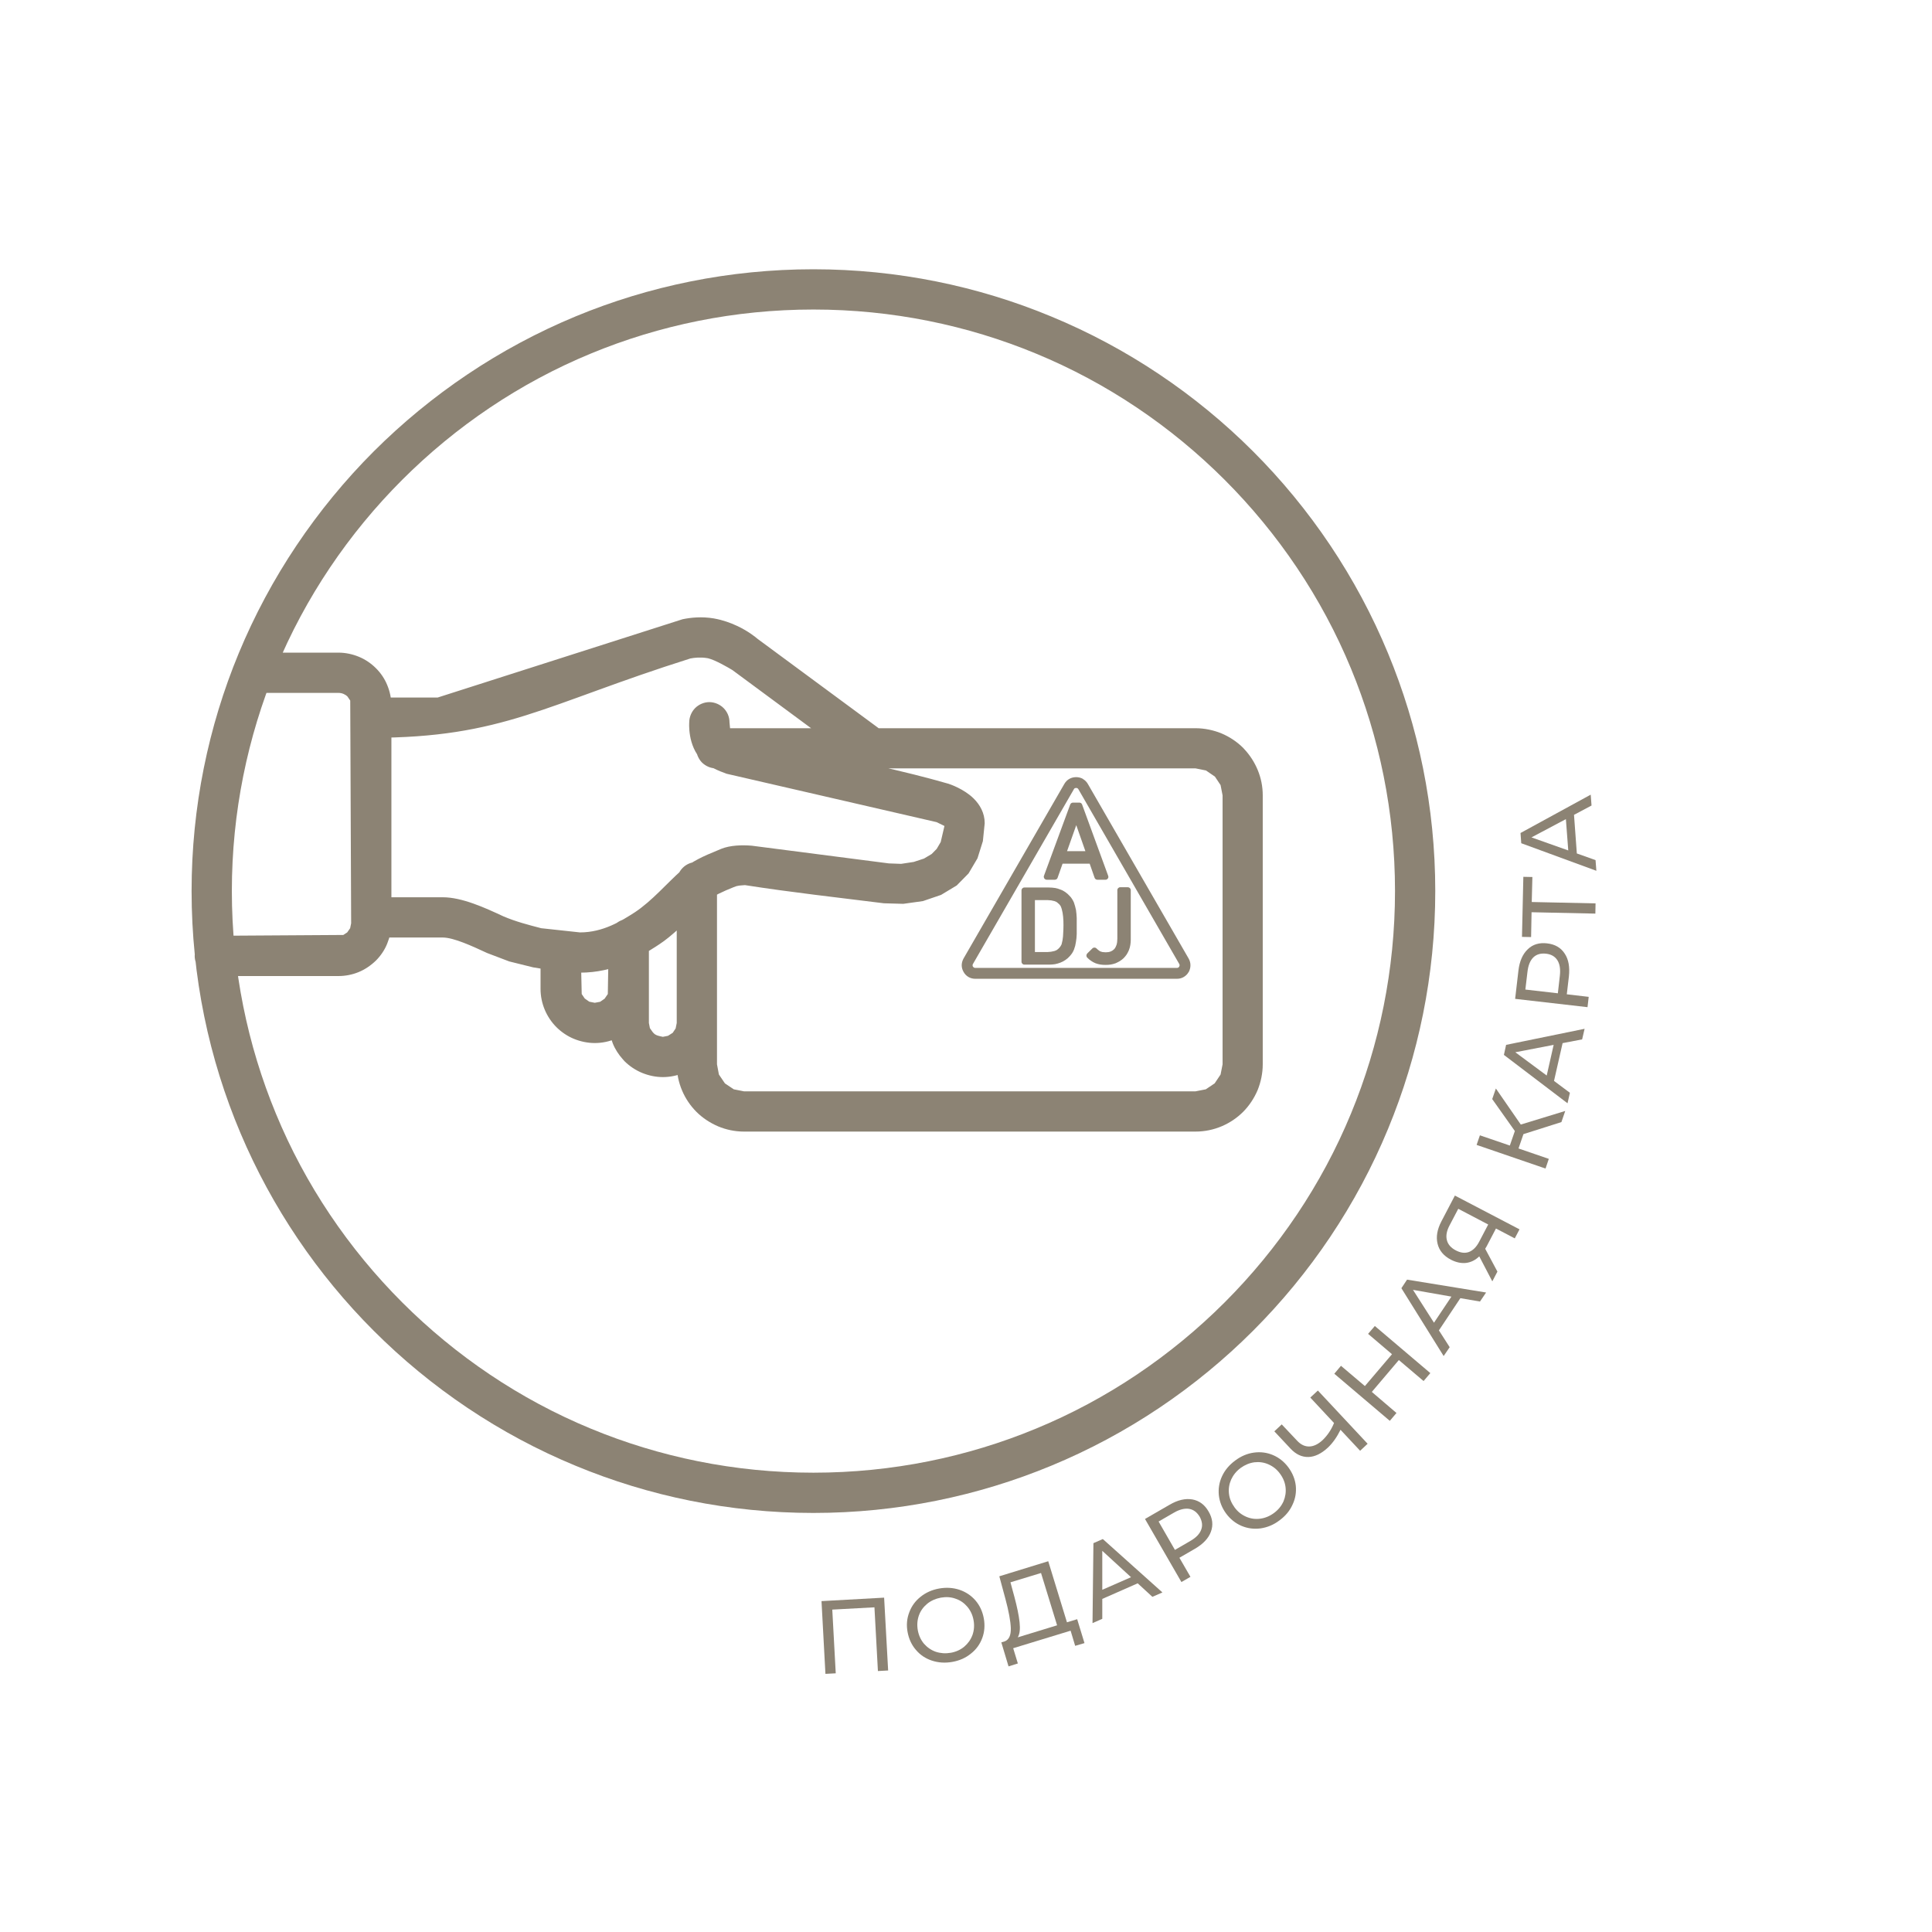
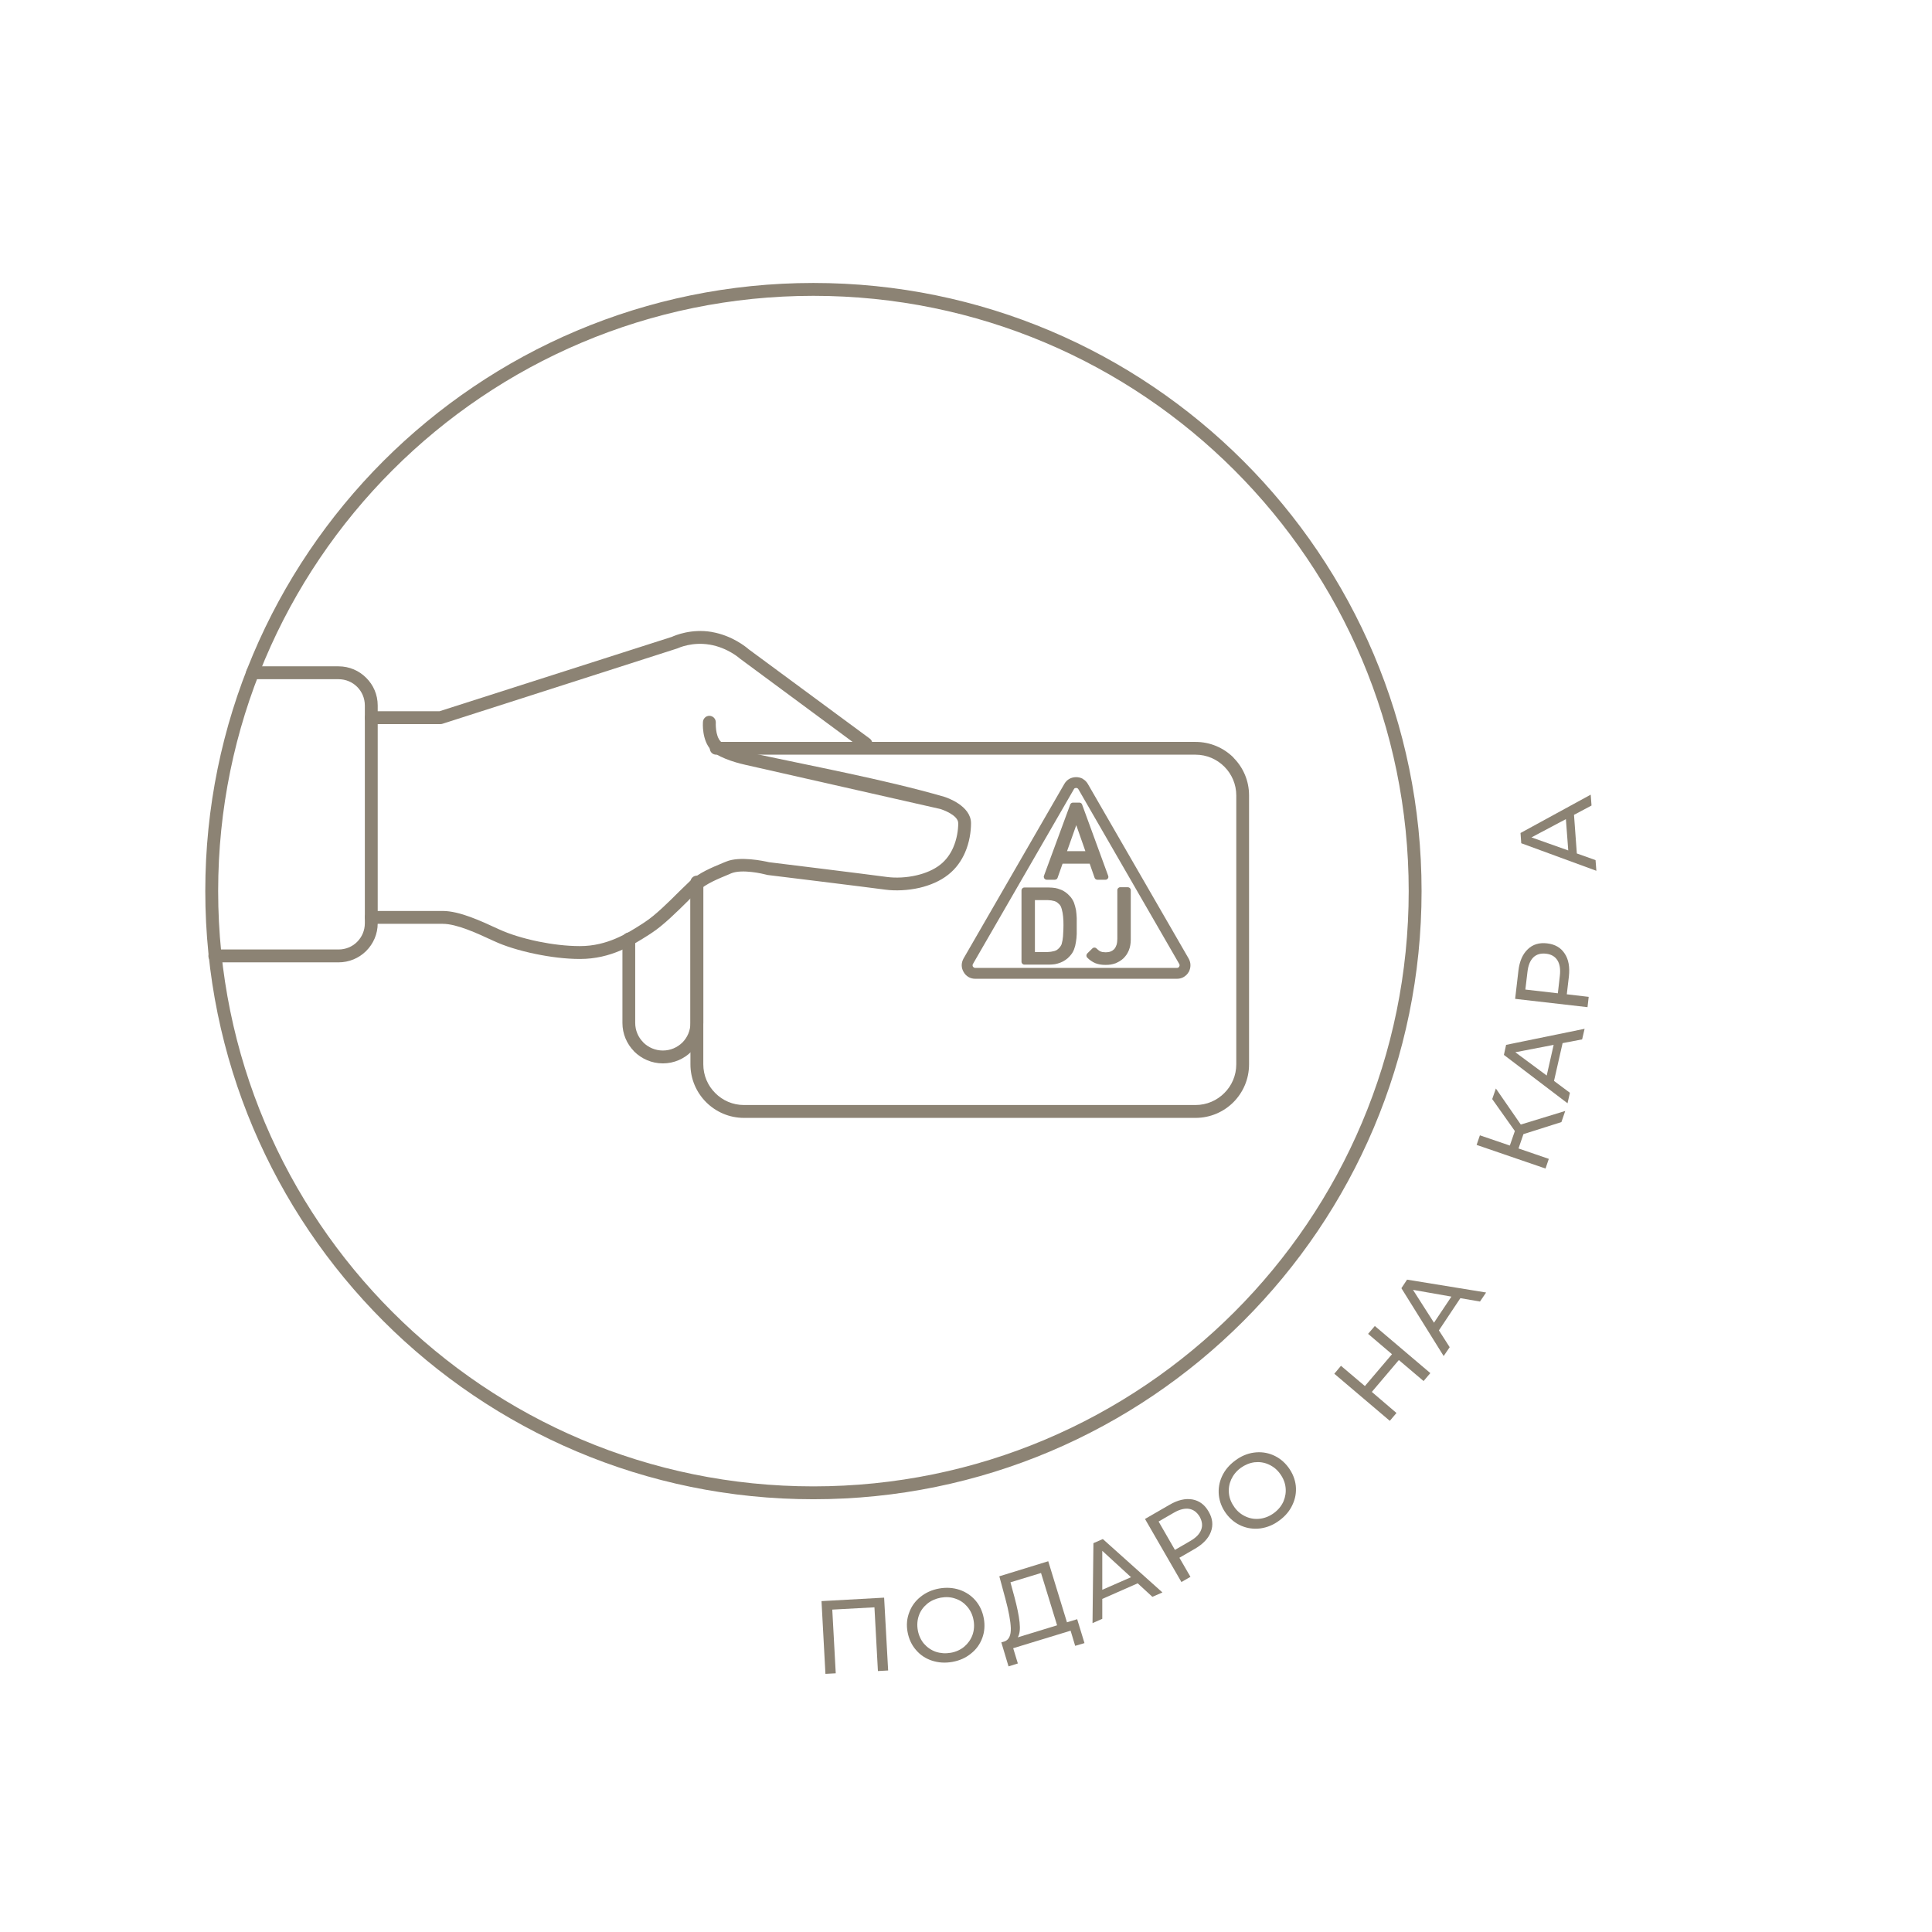
<svg xmlns="http://www.w3.org/2000/svg" xml:space="preserve" width="2.117mm" height="2.117mm" version="1.1" style="shape-rendering:geometricPrecision; text-rendering:geometricPrecision; image-rendering:optimizeQuality; fill-rule:evenodd; clip-rule:evenodd" viewBox="0 0 211.66 211.66">
  <defs>
    <style type="text/css">
   
    .fil1 {fill:#8C8374}
    .fil0 {fill:#8C8374;fill-rule:nonzero}
   
  </style>
  </defs>
  <g id="Слой_x0020_1">
    <polygon class="fil0" points="96.86,175.03 97.3,183.01 96.18,183.07 95.8,176.09 91.18,176.34 91.56,183.32 90.43,183.38 90,175.41 " />
    <path class="fil0" d="M105.64 180.4c0.41,-0.35 0.71,-0.77 0.9,-1.28 0.18,-0.51 0.22,-1.05 0.12,-1.61 -0.1,-0.57 -0.33,-1.06 -0.68,-1.48 -0.35,-0.41 -0.77,-0.71 -1.28,-0.88 -0.51,-0.19 -1.05,-0.22 -1.63,-0.12 -0.57,0.11 -1.07,0.33 -1.49,0.67 -0.42,0.35 -0.73,0.77 -0.91,1.28 -0.18,0.51 -0.22,1.05 -0.12,1.62 0.1,0.56 0.33,1.06 0.67,1.47 0.36,0.41 0.79,0.71 1.3,0.89 0.52,0.17 1.06,0.21 1.64,0.11 0.57,-0.1 1.07,-0.33 1.48,-0.67zm-3.54 1.53c-0.7,-0.23 -1.29,-0.62 -1.76,-1.18 -0.47,-0.54 -0.77,-1.2 -0.91,-1.95 -0.14,-0.76 -0.08,-1.47 0.18,-2.15 0.25,-0.68 0.66,-1.25 1.24,-1.71 0.57,-0.46 1.25,-0.77 2.04,-0.91 0.79,-0.14 1.53,-0.09 2.23,0.14 0.7,0.24 1.28,0.63 1.75,1.17 0.47,0.55 0.77,1.2 0.91,1.96 0.14,0.76 0.08,1.49 -0.17,2.16 -0.25,0.67 -0.66,1.25 -1.24,1.7 -0.57,0.47 -1.25,0.77 -2.04,0.91 -0.79,0.14 -1.53,0.09 -2.23,-0.14z" />
    <path class="fil0" d="M111.7 177.72c0.08,0.75 0.02,1.3 -0.2,1.66l4.31 -1.32 -1.76 -5.73 -3.35 1.02 0.44 1.62c0.29,1.09 0.48,2.01 0.56,2.75zm6.31 -0.33l0.8 2.62 -1.02 0.3 -0.5 -1.66 -6.29 1.92 0.51 1.67 -1.02 0.32 -0.79 -2.63 0.37 -0.11c0.47,-0.18 0.69,-0.66 0.67,-1.45 -0.03,-0.79 -0.23,-1.86 -0.59,-3.2l-0.67 -2.48 5.36 -1.65 2.05 6.69 1.12 -0.34z" />
    <path class="fil0" d="M123.91 172.79l-3.15 -2.89 0 4.27 3.15 -1.38zm0.73 0.67l-3.88 1.71 0 2.18 -1.07 0.47 0.1 -8.76 1.03 -0.45 6.53 5.85 -1.1 0.48 -1.61 -1.48z" />
    <path class="fil0" d="M131.59 167.6c0.18,-0.45 0.12,-0.93 -0.16,-1.44 -0.3,-0.49 -0.68,-0.78 -1.17,-0.86 -0.47,-0.07 -1.03,0.06 -1.65,0.42l-1.68 0.97 1.79 3.11 1.67 -0.97c0.63,-0.36 1.03,-0.77 1.2,-1.23zm-0.96 -3.33c0.75,0.14 1.35,0.57 1.78,1.33 0.44,0.75 0.52,1.49 0.25,2.21 -0.26,0.72 -0.85,1.34 -1.74,1.86l-1.71 0.99 1.21 2.09 -0.99 0.57 -3.99 -6.91 2.7 -1.56c0.89,-0.52 1.72,-0.71 2.49,-0.58z" />
    <path class="fil0" d="M140.61 164.49c0.21,-0.5 0.29,-1.01 0.23,-1.54 -0.06,-0.54 -0.27,-1.04 -0.61,-1.5 -0.34,-0.47 -0.76,-0.8 -1.26,-1.02 -0.49,-0.22 -1.01,-0.29 -1.54,-0.23 -0.53,0.07 -1.04,0.28 -1.51,0.62 -0.47,0.35 -0.81,0.77 -1.04,1.27 -0.22,0.5 -0.3,1.01 -0.24,1.55 0.06,0.54 0.27,1.03 0.61,1.5 0.34,0.47 0.76,0.8 1.26,1.02 0.5,0.22 1.01,0.29 1.55,0.22 0.54,-0.07 1.05,-0.28 1.52,-0.63 0.47,-0.35 0.81,-0.77 1.03,-1.26zm-2.49 2.95c-0.73,0.1 -1.43,0.01 -2.1,-0.27 -0.66,-0.28 -1.23,-0.73 -1.69,-1.35 -0.45,-0.61 -0.72,-1.29 -0.8,-2.01 -0.07,-0.72 0.04,-1.41 0.35,-2.08 0.31,-0.67 0.79,-1.24 1.44,-1.72 0.64,-0.48 1.32,-0.77 2.05,-0.87 0.73,-0.1 1.43,-0.01 2.09,0.27 0.66,0.28 1.23,0.73 1.69,1.35 0.46,0.63 0.73,1.3 0.81,2.01 0.07,0.72 -0.04,1.41 -0.36,2.08 -0.3,0.67 -0.78,1.24 -1.42,1.71 -0.64,0.49 -1.33,0.77 -2.06,0.88z" />
-     <path class="fil0" d="M144.38 152.34l5.45 5.83 -0.82 0.77 -2.15 -2.3c-0.4,0.81 -0.86,1.46 -1.38,1.95 -0.71,0.66 -1.42,1.01 -2.13,1.03 -0.72,0.02 -1.37,-0.28 -1.97,-0.92l-1.77 -1.89 0.81 -0.76 1.69 1.79c0.41,0.44 0.85,0.64 1.33,0.63 0.48,-0.01 0.97,-0.25 1.45,-0.69 0.53,-0.51 0.96,-1.14 1.26,-1.88l-2.6 -2.79 0.83 -0.77z" />
    <polygon class="fil0" points="150.62,145.27 156.7,150.43 155.96,151.3 153.25,149 150.29,152.49 152.99,154.8 152.26,155.66 146.18,150.5 146.91,149.63 149.53,151.85 152.5,148.36 149.88,146.13 " />
    <path class="fil0" d="M159.01 142.05l-4.21 -0.74 2.3 3.6 1.91 -2.86zm0.98 0.17l-2.35 3.53 1.18 1.84 -0.66 0.97 -4.63 -7.43 0.62 -0.94 8.66 1.41 -0.67 0.99 -2.15 -0.37z" />
-     <path class="fil0" d="M160.93 137.16c0.44,-0.17 0.82,-0.54 1.13,-1.14l0.98 -1.87 -3.28 -1.72 -0.95 1.81c-0.32,0.6 -0.42,1.14 -0.3,1.61 0.11,0.47 0.44,0.85 0.97,1.13 0.53,0.28 1.01,0.34 1.45,0.18zm-1.54 -6.18l7.08 3.7 -0.52 0.99 -2.06 -1.08 -1.02 1.95c-0.07,0.12 -0.12,0.21 -0.16,0.27l1.34 2.5 -0.56 1.07 -1.43 -2.74c-0.43,0.42 -0.91,0.65 -1.44,0.72 -0.54,0.06 -1.09,-0.06 -1.66,-0.35 -0.8,-0.42 -1.29,-1 -1.47,-1.76 -0.18,-0.74 -0.04,-1.56 0.42,-2.44l1.48 -2.83z" />
    <polygon class="fil0" points="166.9,124.25 166.36,125.82 169.68,126.96 169.32,128.02 161.77,125.43 162.13,124.38 165.41,125.5 165.96,123.91 163.48,120.41 163.88,119.25 166.61,123.2 171.48,121.71 171.06,122.93 " />
    <path class="fil0" d="M170.21 114.47l-4.2 0.81 3.44 2.55 0.76 -3.36zm0.98 -0.19l-0.94 4.14 1.74 1.3 -0.26 1.15 -6.97 -5.3 0.24 -1.1 8.6 -1.76 -0.27 1.16 -2.14 0.41z" />
    <path class="fil0" d="M170.62 105.2c-0.26,-0.41 -0.68,-0.66 -1.26,-0.72 -0.57,-0.06 -1.03,0.07 -1.38,0.41 -0.35,0.35 -0.56,0.88 -0.64,1.59l-0.23 1.93 3.56 0.41 0.22 -1.93c0.08,-0.72 -0.01,-1.28 -0.27,-1.69zm-3.25 -1.2c0.55,-0.54 1.27,-0.75 2.12,-0.65 0.87,0.1 1.51,0.47 1.93,1.12 0.43,0.64 0.57,1.48 0.46,2.5l-0.23 1.96 2.4 0.28 -0.13 1.13 -7.93 -0.91 0.36 -3.09c0.12,-1.03 0.46,-1.81 1.02,-2.34z" />
-     <polygon class="fil0" points="167.88,96.08 167.81,98.82 174.8,98.97 174.78,100.09 167.79,99.94 167.74,102.66 166.74,102.64 166.89,96.06 " />
    <path class="fil0" d="M171.55 89.74l-3.77 2 4.03 1.43 -0.26 -3.43zm0.89 -0.47l0.31 4.23 2.05 0.73 0.09 1.17 -8.23 -3.02 -0.08 -1.12 7.69 -4.2 0.09 1.19 -1.92 1.02z" />
    <path class="fil0" d="M155.74 97.62c0,18.4 -7.46,35.06 -19.52,47.11 -12.05,12.06 -28.71,19.52 -47.11,19.52 -18.4,0 -35.05,-7.46 -47.11,-19.52 -12.05,-12.05 -19.51,-28.71 -19.51,-47.11 0,-18.39 7.46,-35.05 19.51,-47.11 12.06,-12.05 28.71,-19.51 47.11,-19.51 18.4,0 35.06,7.46 47.11,19.51 12.06,12.06 19.52,28.72 19.52,47.11zm-20.51 46.12c11.8,-11.8 19.1,-28.11 19.1,-46.12 0,-18.01 -7.3,-34.31 -19.1,-46.11 -11.8,-11.8 -28.11,-19.1 -46.12,-19.1 -18.01,0 -34.31,7.3 -46.11,19.1 -11.8,11.8 -19.1,28.11 -19.1,46.11 0,18.01 7.3,34.32 19.1,46.12 11.8,11.8 28.1,19.1 46.11,19.1 18.01,0 34.32,-7.3 46.12,-19.1z" />
-     <path class="fil0" d="M157.24 97.62c0,9.22 -1.85,18.03 -5.17,26.05 -3.45,8.35 -8.53,15.86 -14.79,22.12 -6.26,6.26 -13.77,11.34 -22.12,14.79 -8.02,3.32 -16.83,5.17 -26.05,5.17 -9.21,0 -18.03,-1.84 -26.05,-5.17 -8.33,-3.44 -15.85,-8.52 -22.12,-14.79 -12.31,-12.31 -19.95,-29.36 -19.95,-48.17 0,-9.21 1.84,-18.02 5.16,-26.04 3.45,-8.33 8.53,-15.85 14.79,-22.12 6.28,-6.27 13.8,-11.35 22.13,-14.8 8.01,-3.32 16.84,-5.16 26.04,-5.16 9.21,0 18.03,1.84 26.05,5.17 8.33,3.44 15.86,8.52 22.12,14.78 6.26,6.26 11.34,13.78 14.79,22.13 3.32,8.01 5.17,16.83 5.17,26.04zm-23.07 45.06c5.87,-5.87 10.63,-12.9 13.84,-20.69 3.1,-7.49 4.82,-15.74 4.82,-24.37 0,-8.63 -1.72,-16.88 -4.82,-24.37 -3.21,-7.78 -7.97,-14.81 -13.84,-20.68 -5.87,-5.87 -12.9,-10.63 -20.69,-13.84 -7.49,-3.1 -15.74,-4.82 -24.37,-4.82 -8.63,0 -16.88,1.72 -24.37,4.82 -7.78,3.21 -14.81,7.97 -20.68,13.84 -5.87,5.87 -10.63,12.9 -13.84,20.68 -3.09,7.49 -4.82,15.74 -4.82,24.37 0,8.63 1.72,16.88 4.82,24.37 3.21,7.79 7.97,14.82 13.84,20.69 5.87,5.87 12.9,10.63 20.68,13.84 7.49,3.1 15.74,4.82 24.37,4.82 8.63,0 16.88,-1.72 24.37,-4.82 7.79,-3.21 14.82,-7.97 20.69,-13.84zm-106.5 -66.77c-0.62,0 -1.17,-0.26 -1.56,-0.65 -0.39,-0.39 -0.65,-0.97 -0.65,-1.56 0,-0.59 0.26,-1.16 0.65,-1.55 0.39,-0.39 0.97,-0.65 1.56,-0.65l9.42 0c0.77,0 1.54,0.17 2.22,0.45 0.69,0.28 1.34,0.72 1.87,1.25 0.53,0.52 0.97,1.17 1.25,1.87 0.28,0.68 0.45,1.45 0.45,2.22l0 23.86c0,0.77 -0.17,1.51 -0.45,2.2 -0.27,0.7 -0.72,1.36 -1.25,1.89 -0.57,0.55 -1.23,0.99 -1.9,1.26 -0.68,0.28 -1.44,0.43 -2.19,0.43l-13.56 0c-0.59,0 -1.16,-0.26 -1.55,-0.66 -0.4,-0.4 -0.65,-0.96 -0.65,-1.54 0,-0.59 0.26,-1.17 0.65,-1.56 0.39,-0.39 0.96,-0.65 1.55,-0.65l14.08 -0.09 0.43 -0.28 0.32 -0.46 0.11 -0.54 -0.1 -24.4 -0.3 -0.44c-0.24,-0.24 -0.6,-0.4 -0.98,-0.4l-9.42 0zm13 4.92c-0.59,0 -1.16,-0.26 -1.55,-0.65 -0.39,-0.39 -0.65,-0.94 -0.65,-1.56 0,-0.59 0.26,-1.16 0.65,-1.55 0.39,-0.39 0.96,-0.65 1.55,-0.65l7.27 0 26.84 -8.58c0.92,-0.19 2.11,-0.31 3.42,-0.09l0.1 0.02c0.89,0.16 1.74,0.47 2.43,0.79 1.23,0.57 2.06,1.25 2.28,1.44l13.16 9.71c0.45,0.32 0.78,0.86 0.87,1.42 0.09,0.56 -0.03,1.16 -0.41,1.67 -0.36,0.48 -0.87,0.77 -1.41,0.86 -0.61,0.06 -1.2,-0.07 -1.65,-0.4l-13.33 -9.85c-0.46,-0.28 -1.89,-1.11 -2.66,-1.29l-0.11 -0.02c-0.72,-0.12 -1.39,-0.05 -1.84,0.04 -15.98,5.04 -20.49,8.69 -34.96,8.69zm34.84 -1.7c0,-0.59 0.26,-1.17 0.65,-1.56 0.39,-0.39 0.96,-0.65 1.55,-0.65 0.59,0 1.17,0.26 1.56,0.65 0.39,0.39 0.65,0.94 0.65,1.56l0.1 1.05c0.51,0.46 1.91,0.73 1.91,0.73 1.05,0 4.44,0.91 5.7,1.18 5.53,1.14 11.47,2.38 16.23,3.76 0.21,0.06 1.74,0.58 2.8,1.62 0.69,0.68 1.22,1.59 1.22,2.72l-0.2 1.96 -0.59 1.88 -0.98 1.66 -1.3 1.32 -1.71 1.03 -1.99 0.68 -2.15 0.3 -2.12 -0.06c-5.1,-0.64 -10.17,-1.2 -15.22,-1.99 -0.55,0.05 -0.78,0.02 -1.26,0.23 -1.15,0.47 -2.14,0.89 -2.81,1.48l-1.11 1.07c-1.24,1.22 -2.87,2.84 -4.22,3.71l-0.35 0.23c-1.93,1.23 -4.55,2.87 -8.33,2.87l-2.48 -0.15 -2.65 -0.43 -2.62 -0.65 -2.42 -0.92c-1.62,-0.75 -3.66,-1.7 -4.87,-1.7l-7.83 0c-0.59,0 -1.16,-0.26 -1.55,-0.65 -0.39,-0.39 -0.65,-0.97 -0.65,-1.56 0,-0.59 0.26,-1.16 0.65,-1.55 0.39,-0.39 0.96,-0.65 1.55,-0.65l7.83 0c2.13,0 4.63,1.15 6.65,2.09 1.36,0.58 2.72,0.93 4.14,1.3l4.25 0.46c2.57,0 4.55,-1.27 6.02,-2.21 1.88,-1.25 3.43,-3.1 5.09,-4.58 1.14,-1 2.43,-1.57 3.95,-2.19l0.4 -0.17c0.99,-0.4 2.27,-0.44 3.36,-0.35l15.02 1.94 1.34 0.05 1.38 -0.21 1.13 -0.37 0.84 -0.5 0.55 -0.56 0.44 -0.75 0.41 -1.76 -0.86 -0.42 -23 -5.3c-0.91,-0.32 -1.96,-0.78 -2.63,-1.41l-0.08 -0.07c-1.61,-1.61 -1.39,-4.15 -1.39,-4.16zm-1.37 17.5c0,-0.59 0.26,-1.16 0.65,-1.55 0.39,-0.39 0.94,-0.65 1.56,-0.65 0.56,0 1.13,0.25 1.51,0.6l0.09 0.09c0.35,0.38 0.6,0.9 0.6,1.51l0 15.44c0,0.79 -0.17,1.57 -0.45,2.26 -0.29,0.73 -0.75,1.39 -1.29,1.93 -1.06,1.06 -2.56,1.74 -4.19,1.74 -0.79,0 -1.56,-0.17 -2.25,-0.45 -0.72,-0.29 -1.41,-0.75 -1.95,-1.29l-0.17 -0.19c-0.47,-0.52 -0.87,-1.13 -1.12,-1.77 -0.27,-0.68 -0.44,-1.44 -0.44,-2.23l0 -9.2c0,-0.61 0.25,-1.13 0.6,-1.51l0.09 -0.09c0.38,-0.35 0.9,-0.6 1.51,-0.6 0.56,0 1.13,0.25 1.51,0.6l0.09 0.09c0.35,0.38 0.6,0.9 0.6,1.51l0 9.2 0.11 0.57c0.48,0.71 0.53,0.77 1.42,0.95l0.56 -0.11 0.52 -0.33 0.32 -0.48 0.12 -0.6 0 -15.44zm-7.45 6.24c0,-0.62 0.26,-1.17 0.65,-1.56 0.39,-0.39 0.96,-0.65 1.55,-0.65 0.58,0 1.15,0.25 1.55,0.65 0.39,0.39 0.65,0.94 0.65,1.56l0 5.47c0,0.79 -0.17,1.56 -0.45,2.25 -0.29,0.72 -0.74,1.39 -1.29,1.94 -1.06,1.06 -2.56,1.74 -4.19,1.74 -0.79,0 -1.57,-0.17 -2.26,-0.45 -0.72,-0.29 -1.4,-0.75 -1.94,-1.29 -1.06,-1.06 -1.74,-2.56 -1.74,-4.19l0 -3.98c0,-0.62 0.26,-1.17 0.65,-1.56 0.39,-0.39 0.94,-0.65 1.56,-0.65 0.58,0 1.15,0.25 1.55,0.65 0.39,0.39 0.65,0.94 0.65,1.56l0.1 4.54 0.33 0.49 0.5 0.35 0.6 0.12 0.59 -0.11 0.49 -0.34 0.35 -0.51 0.1 -6.03zm11.77 -18.69c-0.61,0 -1.13,-0.25 -1.51,-0.6l-0.09 -0.09c-0.35,-0.38 -0.6,-0.95 -0.6,-1.51 0,-0.61 0.25,-1.13 0.6,-1.51l0.09 -0.09c0.38,-0.35 0.9,-0.6 1.51,-0.6l52.52 0c0.98,0 1.95,0.21 2.8,0.55 0.91,0.38 1.74,0.93 2.41,1.6l0.11 0.12c0.63,0.67 1.14,1.46 1.49,2.31 0.36,0.87 0.55,1.8 0.55,2.78l0 29.46c0,0.98 -0.21,1.95 -0.55,2.8 -0.38,0.91 -0.93,1.73 -1.59,2.4 -1.33,1.33 -3.19,2.17 -5.22,2.17l-49.48 0c-0.99,0 -1.96,-0.21 -2.82,-0.57 -0.89,-0.38 -1.72,-0.93 -2.38,-1.59 -1.32,-1.32 -2.16,-3.18 -2.16,-5.21l0 -19.58c0,-0.59 0.26,-1.16 0.65,-1.55 0.39,-0.39 0.94,-0.65 1.56,-0.65 0.58,0 1.14,0.25 1.54,0.65 0.4,0.39 0.66,0.96 0.66,1.55l0 19.58 0.21 1.12 0.66 0.97 0.97 0.65 1.11 0.22 49.48 0 1.12 -0.22 0.97 -0.65 0.65 -0.97 0.22 -1.12 0 -29.46 -0.22 -1.13 -0.62 -0.93 -0.98 -0.67 -1.14 -0.23 -52.52 0z" />
    <path class="fil0" d="M27.67 74.41c-0.39,0 -0.71,-0.32 -0.71,-0.71 0,-0.38 0.32,-0.7 0.71,-0.7l9.42 0c1.18,0 2.26,0.48 3.03,1.26 0.78,0.77 1.26,1.84 1.26,3.03l0 23.86c0,1.18 -0.48,2.25 -1.26,3.03l-0.04 0.04c-0.77,0.75 -1.83,1.21 -2.99,1.21l-13.56 0c-0.38,0 -0.7,-0.31 -0.7,-0.7 0,-0.39 0.32,-0.71 0.7,-0.71l13.56 0c0.78,0 1.49,-0.3 2.01,-0.81l0.03 -0.03c0.52,-0.52 0.84,-1.24 0.84,-2.03l0 -23.86c0,-0.8 -0.32,-1.52 -0.84,-2.04 -0.52,-0.52 -1.24,-0.84 -2.04,-0.84l-9.42 0z" />
    <path class="fil0" d="M40.67 79.33c-0.39,0 -0.7,-0.32 -0.7,-0.71 0,-0.38 0.31,-0.7 0.7,-0.7l7.48 0 25.46 -8.15c0.35,-0.16 2.13,-0.91 4.34,-0.54l0.03 0.01c2.2,0.37 3.76,1.64 4.04,1.89l13.27 9.79c0.31,0.23 0.37,0.67 0.14,0.98 -0.23,0.31 -0.67,0.38 -0.98,0.15l-13.38 -9.89c0,0 -1.31,-1.2 -3.33,-1.54l-0.02 0c-1.87,-0.31 -3.32,0.33 -3.52,0.42l-25.68 8.24c-0.08,0.03 -0.17,0.05 -0.27,0.05l-7.58 0z" />
    <path class="fil0" d="M77.01 79.13c0,-0.39 0.32,-0.71 0.7,-0.71 0.39,0 0.71,0.32 0.71,0.71 0,0 -0.09,1.48 0.54,2.11l0.02 0.02c0.76,0.72 2.95,1.15 2.95,1.15 6.73,1.46 15.03,3 21.51,4.88 0.26,0.08 2.94,0.97 2.94,2.9 0,0.91 -0.17,2.1 -0.66,3.22 -0.39,0.89 -0.98,1.75 -1.84,2.42 -0.88,0.7 -1.99,1.16 -3.12,1.43 -1.3,0.3 -2.66,0.35 -3.74,0.21 -1.83,-0.25 -12.89,-1.61 -12.92,-1.61l-0.17 -0.04c-0.29,-0.08 -2.62,-0.64 -3.83,-0.14l-0.25 0.11c-1.32,0.55 -2.44,1.01 -3.29,1.76l-0.03 0.02c-0.26,0.24 -0.67,0.65 -1.15,1.12 -1.17,1.16 -2.72,2.7 -3.99,3.52l-0.24 0.16c-1.8,1.15 -4.2,2.69 -7.61,2.69 -1.58,0 -3.27,-0.22 -4.83,-0.54 -1.83,-0.37 -3.48,-0.9 -4.54,-1.4l-0.16 -0.07c-1.77,-0.82 -3.97,-1.84 -5.51,-1.84l-7.83 0c-0.38,0 -0.7,-0.32 -0.7,-0.71 0,-0.39 0.32,-0.7 0.7,-0.7l7.83 0c1.84,0 4.2,1.1 6.1,1.98l0.16 0.07c0.97,0.45 2.51,0.95 4.23,1.3 1.46,0.3 3.06,0.5 4.55,0.5 3.01,0 5.21,-1.41 6.85,-2.46l0.24 -0.16c1.15,-0.74 2.64,-2.22 3.76,-3.34 0.48,-0.47 0.89,-0.87 1.21,-1.17l0.04 -0.03c1.02,-0.9 2.23,-1.4 3.67,-2l0.25 -0.1c1.48,-0.62 4.08,-0.07 4.7,0.07 0.05,0 11.05,1.36 12.94,1.62 0.93,0.12 2.1,0.08 3.24,-0.19 0.94,-0.22 1.86,-0.6 2.57,-1.16 0.66,-0.52 1.12,-1.19 1.42,-1.88 0.4,-0.92 0.55,-1.9 0.55,-2.66 0,-0.88 -1.67,-1.47 -1.96,-1.56l-21.36 -4.84c-0.32,-0.07 -2.68,-0.6 -3.65,-1.52l-0.05 -0.04c-1.11,-1.11 -0.95,-3.1 -0.95,-3.1z" />
    <path class="fil0" d="M75.64 96.63c0,-0.39 0.32,-0.7 0.71,-0.7 0.39,0 0.7,0.31 0.7,0.7l0 15.44c0,1.22 -0.49,2.33 -1.3,3.13 -0.8,0.8 -1.91,1.3 -3.13,1.3 -1.22,0 -2.33,-0.5 -3.14,-1.3l-0.03 -0.04c-0.78,-0.8 -1.26,-1.89 -1.26,-3.09l0 -9.2c0,-0.39 0.31,-0.7 0.7,-0.7 0.39,0 0.7,0.31 0.7,0.7l0 9.2c0,0.82 0.33,1.56 0.86,2.1l0.03 0.04c0.55,0.54 1.3,0.88 2.14,0.88 0.84,0 1.59,-0.34 2.14,-0.88 0.55,-0.55 0.88,-1.31 0.88,-2.14l0 -15.44z" />
-     <path class="fil0" d="M68.19 102.87c0,-0.39 0.31,-0.71 0.7,-0.71 0.39,0 0.7,0.32 0.7,0.71l0 5.47c0,1.21 -0.49,2.32 -1.3,3.13 -0.8,0.8 -1.91,1.3 -3.13,1.3 -1.23,0 -2.34,-0.5 -3.14,-1.3 -0.8,-0.8 -1.3,-1.91 -1.3,-3.13l0 -3.98c0,-0.39 0.32,-0.71 0.71,-0.71 0.39,0 0.7,0.32 0.7,0.71l0 3.98c0,0.83 0.34,1.59 0.89,2.13 0.55,0.55 1.3,0.89 2.14,0.89 0.83,0 1.59,-0.34 2.14,-0.89 0.55,-0.54 0.89,-1.3 0.89,-2.13l0 -5.47z" />
    <path class="fil0" d="M78.46 82.68c-0.39,0 -0.7,-0.31 -0.7,-0.7 0,-0.39 0.31,-0.7 0.7,-0.7l52.52 0c1.62,0 3.09,0.66 4.15,1.71l0.03 0.05c1.04,1.05 1.68,2.5 1.68,4.1l0 29.46c0,1.62 -0.65,3.08 -1.71,4.15 -1.06,1.06 -2.53,1.72 -4.15,1.72l-49.48 0c-1.61,0 -3.08,-0.66 -4.14,-1.72 -1.06,-1.06 -1.72,-2.53 -1.72,-4.15l0 -19.58c0,-0.39 0.32,-0.7 0.71,-0.7 0.38,0 0.7,0.31 0.7,0.7l0 19.58c0,1.23 0.5,2.35 1.31,3.15 0.8,0.81 1.91,1.31 3.14,1.31l49.48 0c1.23,0 2.34,-0.5 3.15,-1.31 0.81,-0.8 1.31,-1.92 1.31,-3.15l0 -29.46c0,-1.21 -0.49,-2.32 -1.28,-3.12l-0.03 -0.03c-0.81,-0.81 -1.92,-1.31 -3.15,-1.31l-52.52 0z" />
    <path class="fil1" d="M129.94 105.17c0.45,0.77 -0.1,1.74 -0.99,1.74l-22.11 0c-0.89,0 -1.44,-0.97 -1,-1.74l11.05 -19.14c0.22,-0.38 0.61,-0.57 1.01,-0.57 0.38,0 0.77,0.19 0.99,0.57l11.05 19.14zm-0.47 0.89l0 0c-0.05,0.09 -0.21,0.3 -0.52,0.3l-22.11 0c-0.31,0 -0.47,-0.21 -0.53,-0.3 -0.05,-0.1 -0.15,-0.34 0,-0.61l11.06 -19.15c0.16,-0.27 0.42,-0.3 0.53,-0.3 0.1,0 0.36,0.03 0.52,0.3l11.05 19.15c0.16,0.27 0.05,0.51 0,0.61zm-13.28 -11.76l3.41 0 0.62 1.76 0.89 0 -2.86 -7.81 -0.7 0 -2.88 7.81 0.9 0 0.62 -1.76zm1.72 -4.85l0 0 1.45 4.12 -2.92 0 1.47 -4.12zm-0.35 10.29c-0.04,-0.26 -0.11,-0.5 -0.2,-0.74 -0.09,-0.23 -0.23,-0.44 -0.4,-0.63 -0.27,-0.29 -0.56,-0.49 -0.9,-0.62 -0.33,-0.13 -0.72,-0.2 -1.16,-0.2l-2.67 0 0 7.81 2.67 0c0.44,0 0.83,-0.06 1.16,-0.2 0.34,-0.13 0.63,-0.33 0.9,-0.62 0.17,-0.18 0.31,-0.39 0.4,-0.63 0.09,-0.23 0.16,-0.48 0.2,-0.74 0.05,-0.26 0.07,-0.54 0.08,-0.83 0.01,-0.29 0.01,-0.58 0.01,-0.88 0,-0.3 0,-0.6 -0.01,-0.89 -0.01,-0.29 -0.03,-0.56 -0.08,-0.83zm-0.75 2.5l0 0c-0.01,0.25 -0.03,0.49 -0.07,0.71 -0.03,0.23 -0.08,0.43 -0.15,0.62 -0.07,0.19 -0.17,0.34 -0.29,0.47 -0.2,0.22 -0.43,0.38 -0.69,0.45 -0.27,0.09 -0.55,0.13 -0.84,0.13l-1.71 0 0 -6.33 1.71 0c0.29,0 0.57,0.04 0.84,0.13 0.26,0.07 0.49,0.23 0.69,0.45 0.12,0.13 0.22,0.29 0.29,0.47 0.07,0.19 0.12,0.39 0.15,0.62 0.04,0.22 0.06,0.46 0.06,0.71 0.01,0.26 0.02,0.51 0.02,0.78 0,0.28 -0.01,0.54 -0.01,0.79zm5.92 0.61c0,0.57 -0.14,1.02 -0.42,1.34 -0.28,0.3 -0.67,0.46 -1.18,0.46 -0.33,0 -0.58,-0.05 -0.75,-0.15 -0.19,-0.1 -0.34,-0.22 -0.48,-0.37l-0.56 0.56c0.24,0.24 0.5,0.42 0.8,0.54 0.28,0.11 0.61,0.16 0.99,0.16 0.35,0 0.68,-0.05 0.98,-0.16 0.29,-0.12 0.54,-0.28 0.76,-0.49 0.22,-0.21 0.39,-0.47 0.51,-0.77 0.12,-0.3 0.18,-0.64 0.18,-1.01l0 -5.44 -0.83 0 0 5.33z" />
    <path class="fil0" d="M130.22 105.01c0.14,0.24 0.2,0.5 0.2,0.74 0,0.26 -0.07,0.52 -0.19,0.74l-0.02 0.02c-0.12,0.21 -0.3,0.39 -0.52,0.52 -0.21,0.13 -0.47,0.2 -0.74,0.2l-22.11 0c-0.27,0 -0.52,-0.07 -0.73,-0.19 -0.23,-0.13 -0.42,-0.33 -0.54,-0.55 -0.13,-0.22 -0.21,-0.48 -0.21,-0.74 0,-0.25 0.07,-0.5 0.2,-0.74l11.05 -19.14c0.14,-0.24 0.33,-0.42 0.54,-0.54 0.23,-0.13 0.49,-0.19 0.75,-0.19 0.25,0 0.51,0.06 0.74,0.19l0.01 0.02c0.21,0.12 0.39,0.3 0.52,0.52l11.05 19.14zm-1.13 0.99c0.05,-0.03 0.09,-0.08 0.1,-0.1l0.04 -0.12c0.01,-0.04 0,-0.1 -0.03,-0.16l-11.06 -19.16c-0.03,-0.05 -0.06,-0.08 -0.1,-0.1 -0.05,-0.03 -0.11,-0.04 -0.14,-0.04 -0.03,0 -0.09,0.01 -0.15,0.03 -0.04,0.03 -0.08,0.06 -0.1,0.11l-11.06 19.15c-0.03,0.05 -0.04,0.1 -0.04,0.14 0,0.06 0.02,0.12 0.04,0.15l0.08 0.08c0.04,0.03 0.09,0.06 0.17,0.06l22.11 0c0.06,0 0.1,-0.02 0.14,-0.04zm-12.9 -12.02l3.41 0c0.15,0 0.28,0.1 0.31,0.24l0.54 1.52 0.21 0 -2.63 -7.17 -0.26 0 -2.64 7.17 0.21 0 0.55 -1.55c0.04,-0.13 0.17,-0.21 0.3,-0.21zm3.19 0.64l-2.97 0 -0.54 1.53c-0.03,0.13 -0.16,0.23 -0.31,0.23l-0.89 0 -0.11 -0.02c-0.16,-0.06 -0.25,-0.24 -0.19,-0.41l2.87 -7.79c0.04,-0.13 0.16,-0.23 0.31,-0.23l0.7 0c0.13,0 0.26,0.08 0.3,0.21l2.85 7.79 0.03 0.13c0,0.18 -0.14,0.32 -0.32,0.32l-0.89 0c-0.13,0 -0.25,-0.08 -0.3,-0.21l-0.54 -1.55zm-1.17 -5.28l1.45 4.12c0.06,0.17 -0.03,0.35 -0.19,0.41l-0.11 0.02 -2.92 0c-0.17,0 -0.31,-0.14 -0.31,-0.32l0.02 -0.13 1.46 -4.1c0.05,-0.17 0.24,-0.25 0.4,-0.2 0.1,0.04 0.17,0.11 0.2,0.2zm0.7 3.91l-1 -2.85 -1.01 2.85 2.01 0zm-1.66 6.54l-0.08 -0.34 -0.11 -0.33c-0.14,-0.28 -0.14,-0.29 -0.34,-0.53 -0.11,-0.13 -0.24,-0.24 -0.37,-0.33 -0.13,-0.09 -0.26,-0.16 -0.4,-0.21l-0.02 -0.01c-0.14,-0.05 -0.3,-0.1 -0.46,-0.13 -0.18,-0.02 -0.36,-0.04 -0.57,-0.04l-2.35 0 0 7.17 2.35 0c0.21,0 0.4,-0.01 0.57,-0.04 0.17,-0.03 0.33,-0.08 0.47,-0.13 0.15,-0.06 0.29,-0.13 0.41,-0.22 0.13,-0.09 0.26,-0.2 0.37,-0.33l0.2 -0.25 0.14 -0.27 0.11 -0.33c0.06,-0.28 0.09,-0.45 0.13,-0.73l0.02 -0.41 0 -1.75 -0.02 -0.41 -0.05 -0.38zm0.53 -0.51l0.1 0.41 0.05 0.43 0.03 0.45 0 1.77 -0.03 0.45c-0.04,0.33 -0.07,0.52 -0.14,0.84l-0.13 0.4c-0.06,0.14 -0.12,0.27 -0.2,0.39 -0.08,0.12 -0.17,0.23 -0.27,0.34 -0.14,0.16 -0.3,0.3 -0.47,0.41 -0.17,0.12 -0.36,0.22 -0.55,0.29 -0.18,0.07 -0.38,0.13 -0.59,0.17 -0.22,0.03 -0.44,0.05 -0.68,0.05l-2.67 0c-0.18,0 -0.32,-0.14 -0.32,-0.32l0 -7.81c0,-0.18 0.14,-0.32 0.32,-0.32l2.67 0c0.23,0 0.45,0.02 0.66,0.05l0.02 0c0.2,0.04 0.4,0.09 0.58,0.17 0.21,0.07 0.39,0.17 0.56,0.29 0.17,0.12 0.33,0.26 0.47,0.42 0.1,0.1 0.19,0.21 0.26,0.33 0.09,0.13 0.15,0.26 0.21,0.4l0.12 0.39zm-0.66 2.98c-0.02,0.39 -0.06,0.7 -0.13,1.09l-0.1 0.33 -0.15 0.31c-0.06,0.1 -0.13,0.19 -0.21,0.28 -0.12,0.12 -0.25,0.23 -0.38,0.32l-0.02 0.01c-0.13,0.08 -0.27,0.15 -0.42,0.2 -0.15,0.04 -0.31,0.08 -0.47,0.1l-0.47 0.04 -1.71 0c-0.17,0 -0.32,-0.14 -0.32,-0.32l0 -6.33c0,-0.17 0.15,-0.32 0.32,-0.32l1.71 0 0.47 0.04c0.16,0.02 0.31,0.06 0.46,0.1 0.16,0.05 0.31,0.12 0.45,0.21 0.13,0.09 0.26,0.2 0.37,0.32 0.08,0.08 0.15,0.18 0.22,0.28 0.26,0.54 0.29,0.74 0.36,1.35 0.03,0.68 0.02,1.31 0.02,1.99zm-0.66 0.32c0.06,-0.9 0.14,-2.48 -0.27,-3.33l-0.13 -0.17c-0.08,-0.08 -0.17,-0.16 -0.26,-0.23 -0.09,-0.06 -0.19,-0.1 -0.28,-0.13l-0.36 -0.08 -0.39 -0.03 -1.39 0 0 5.69 1.39 0c0.34,-0.02 0.4,-0.03 0.74,-0.11 0.1,-0.03 0.19,-0.07 0.28,-0.12l0.01 -0.01c0.09,-0.06 0.17,-0.14 0.25,-0.22l0.14 -0.18 0.11 -0.2c0.09,-0.32 0.13,-0.55 0.16,-0.88zm6.59 0.27c0,0.31 -0.04,0.6 -0.12,0.86 -0.08,0.26 -0.21,0.49 -0.38,0.69l-0.02 0.01c-0.17,0.18 -0.37,0.33 -0.61,0.42 -0.24,0.09 -0.51,0.14 -0.79,0.14 -0.18,0 -0.35,-0.02 -0.49,-0.04 -0.16,-0.03 -0.3,-0.08 -0.42,-0.15l-0.31 -0.21 -0.11 0.11 0.09 0.06c0.12,0.07 0.24,0.14 0.36,0.19 0.12,0.05 0.26,0.08 0.41,0.11 0.14,0.02 0.3,0.04 0.47,0.04 0.16,0 0.31,-0.02 0.45,-0.04 0.15,-0.03 0.29,-0.06 0.41,-0.11l0.36 -0.18 0.3 -0.24c0.09,-0.09 0.17,-0.19 0.24,-0.29 0.08,-0.11 0.14,-0.24 0.19,-0.37 0.06,-0.13 0.09,-0.27 0.12,-0.41 0.02,-0.16 0.04,-0.31 0.04,-0.48l0 -5.12 -0.19 0 0 5.01zm-0.73 0.67c0.06,-0.19 0.09,-0.42 0.09,-0.67l0 -5.33c0,-0.18 0.14,-0.32 0.32,-0.32l0.83 0c0.17,0 0.32,0.14 0.32,0.32l0 5.44c0,0.2 -0.02,0.39 -0.05,0.58 -0.03,0.19 -0.08,0.37 -0.15,0.54l0 0.01c-0.07,0.17 -0.16,0.33 -0.25,0.48 -0.1,0.14 -0.21,0.28 -0.33,0.4 -0.12,0.12 -0.26,0.22 -0.4,0.31l-0.01 0.01c-0.14,0.08 -0.29,0.16 -0.45,0.23l-0.02 0.01c-0.17,0.06 -0.35,0.11 -0.53,0.14 -0.18,0.03 -0.37,0.04 -0.56,0.04 -0.2,0 -0.4,-0.01 -0.58,-0.04 -0.19,-0.03 -0.37,-0.08 -0.53,-0.14 -0.17,-0.07 -0.34,-0.16 -0.48,-0.26 -0.15,-0.1 -0.3,-0.22 -0.43,-0.36 -0.12,-0.12 -0.12,-0.32 0,-0.45l0.57 -0.56c0.12,-0.12 0.33,-0.12 0.45,0.01l0.19 0.17 0.2 0.14 0.24 0.08 0.37 0.03c0.21,0 0.39,-0.03 0.55,-0.09l0.01 -0.01c0.14,-0.05 0.27,-0.14 0.38,-0.25 0.11,-0.13 0.19,-0.28 0.25,-0.46z" />
  </g>
</svg>